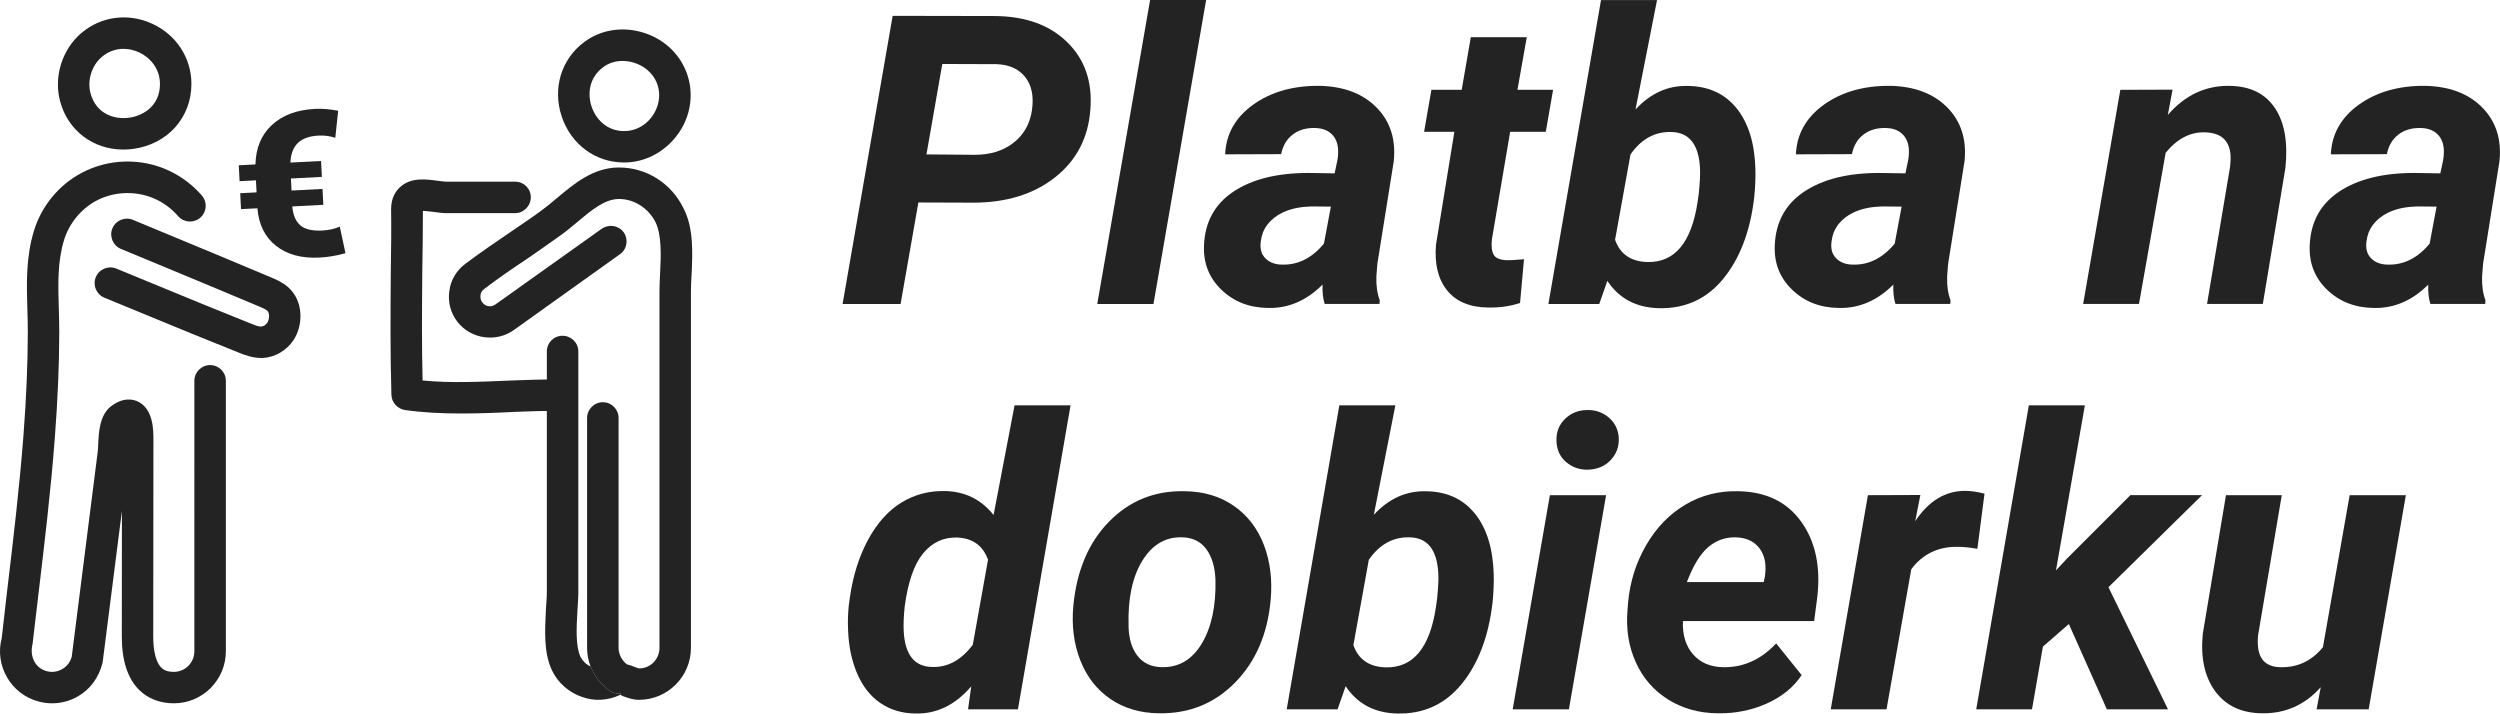
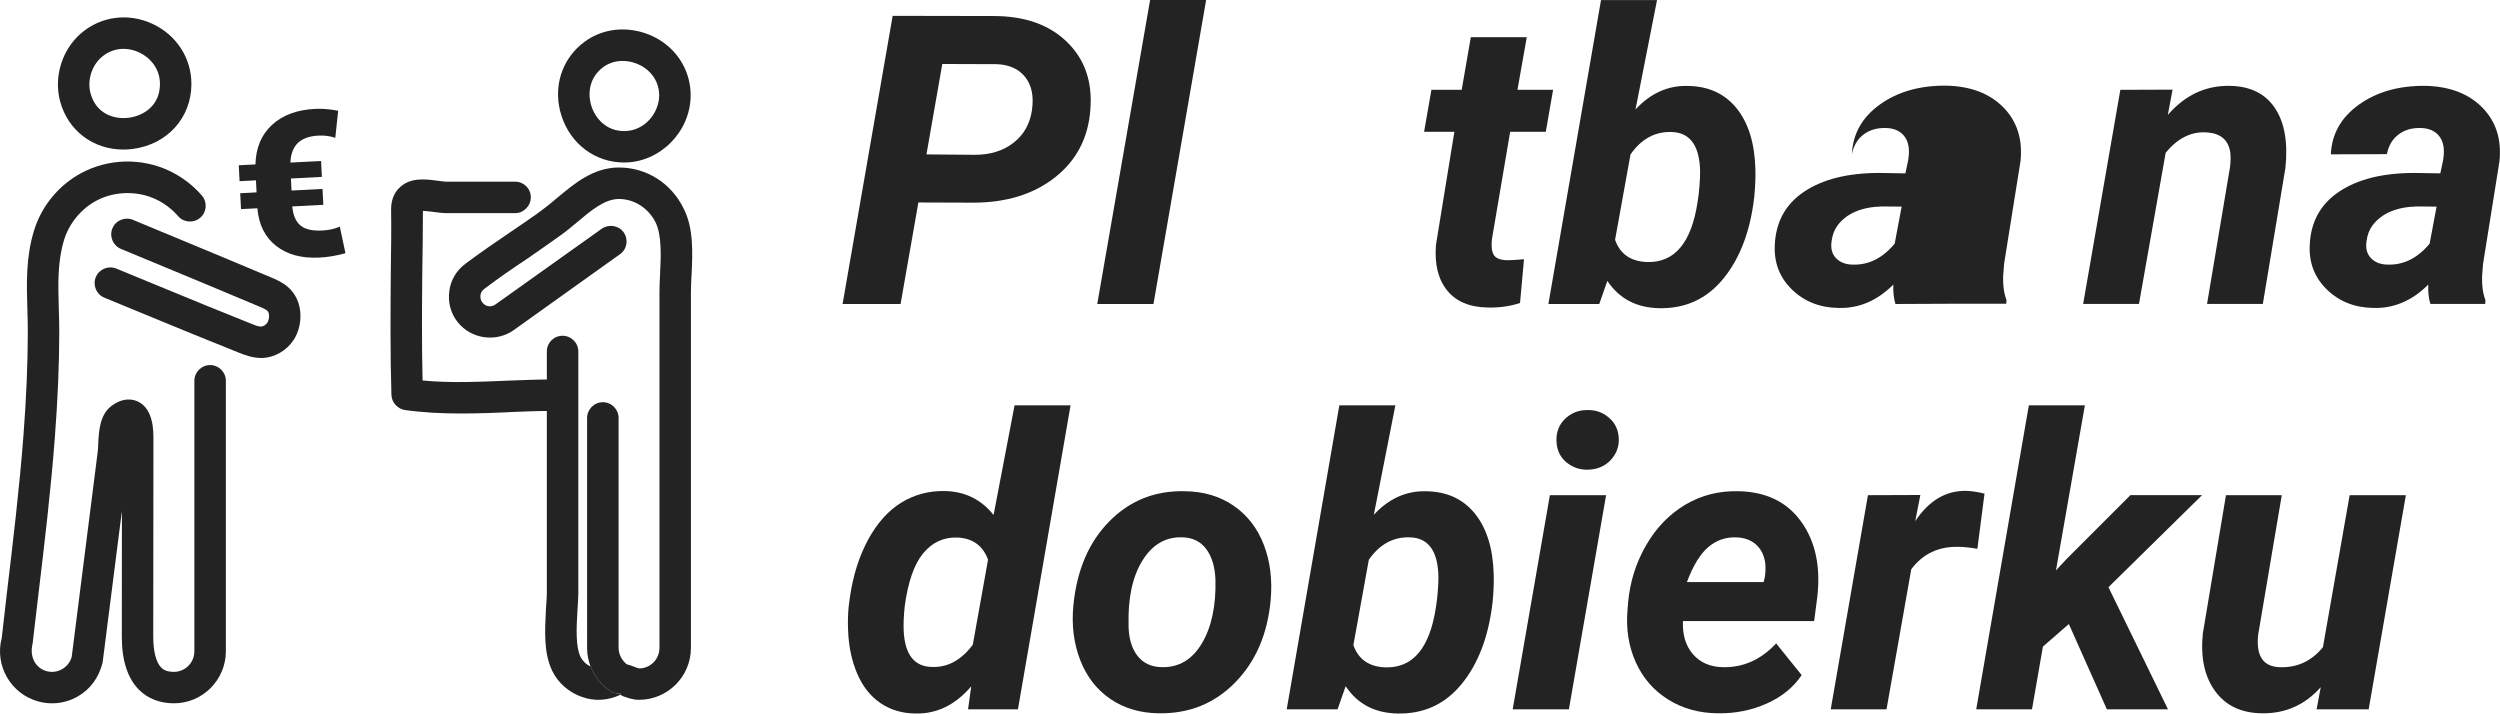
<svg xmlns="http://www.w3.org/2000/svg" id="a" viewBox="0 0 80.182 22.884">
  <g id="b">
    <g id="c">
      <g id="d">
        <g>
          <path d="M3.955,4.797c-.962,0-1.771-.602-2.026-1.543-.213-.787,.061-1.669,.682-2.196,.633-.538,1.505-.651,2.275-.295,.773,.357,1.253,1.097,1.253,1.93h0c0,1.08-.769,1.936-1.871,2.083-.106,.014-.21,.021-.313,.021Zm.01-3.231c-.254,0-.498,.088-.701,.261-.324,.275-.472,.754-.361,1.164,.183,.676,.778,.846,1.232,.785,.459-.061,.995-.381,.995-1.082,0-.52-.345-.865-.668-1.014-.164-.076-.332-.113-.497-.113Z" style="fill:#232323;" />
          <path d="M1.669,22.557c-.144,0-.288-.019-.431-.057-.888-.236-1.418-1.152-1.182-2.04l.169-1.477c.196-1.642,.399-3.34,.527-5.012,.092-1.207,.138-2.29,.14-3.312,0-.245-.007-.489-.014-.732-.025-.826-.051-1.68,.217-2.543,.243-.785,.799-1.455,1.524-1.84,.866-.459,1.915-.485,2.805-.068,.4,.188,.764,.463,1.051,.796,.182,.211,.159,.529-.052,.711-.211,.182-.53,.159-.712-.052-.195-.226-.443-.414-.715-.541-.596-.279-1.326-.261-1.904,.046-.484,.257-.87,.723-1.033,1.248-.218,.702-.196,1.436-.173,2.214,.008,.254,.015,.509,.015,.764-.002,1.047-.049,2.155-.143,3.387-.129,1.693-.333,3.402-.531,5.055l-.182,1.545c-.107,.423,.102,.785,.453,.878,.17,.045,.347,.021,.498-.067,.152-.088,.26-.23,.305-.4l.834-6.577c.008-.059,.01-.135,.014-.219,.018-.404,.043-.957,.422-1.241,.398-.298,.713-.214,.866-.137,.486,.244,.485,.93,.484,1.223l-.006,6.31c0,.474,.091,.826,.257,.993,.059,.059,.165,.137,.405,.137,.362,0,.657-.296,.657-.66V12.214c0-.279,.226-.505,.505-.505s.505,.226,.505,.505v8.674c0,.92-.747,1.669-1.666,1.669-.449,0-.836-.15-1.119-.433-.367-.368-.553-.942-.552-1.707l.003-4.028-.619,4.862c-.126,.496-.401,.856-.786,1.08-.257,.15-.544,.226-.834,.226Z" style="fill:#232323;" />
          <path d="M8.373,11.481c-.283,0-.53-.098-.712-.17-.997-.396-1.988-.805-2.979-1.214l-1.334-.549c-.258-.105-.381-.4-.276-.658s.4-.381,.658-.276l1.336,.55c.987,.407,1.975,.814,2.967,1.209,.12,.048,.257,.109,.346,.099,.068-.002,.148-.052,.193-.12,.076-.115,.077-.321,.001-.386-.06-.052-.172-.099-.279-.144-1.201-.506-2.404-1.005-3.608-1.504l-.808-.335c-.257-.107-.379-.402-.273-.659,.107-.258,.402-.379,.659-.273l.808,.336c1.205,.5,2.41,.999,3.613,1.506,.162,.068,.364,.154,.545,.308,.518,.444,.498,1.233,.183,1.709-.224,.337-.606,.556-.997,.572-.015,0-.029,0-.044,0Z" style="fill:#232323;" />
        </g>
        <g>
          <path d="M19.9,22.243v.04c-.414,.192-.838,.212-1.231,.071-.414-.141-.767-.444-.958-.838-.283-.585-.233-1.312-.202-1.968,.01-.192,.03-.373,.03-.545v-5.822c-.353,0-.706,.02-1.07,.031-.565,.03-1.13,.05-1.695,.05-.606,0-1.211-.03-1.786-.111-.242-.04-.424-.242-.434-.484-.04-1.322-.03-2.654-.02-3.945,.01-.676,.02-1.342,.01-2.018,0-.373,.161-.595,.303-.716,.343-.303,.807-.242,1.18-.192,.101,.01,.202,.03,.283,.03h2.21c.282,0,.505,.222,.505,.505,0,.172-.091,.323-.222,.414-.081,.061-.171,.091-.282,.091h-2.21c-.121,0-.263-.02-.414-.04-.101-.01-.242-.031-.333-.031,0,.676-.01,1.322-.02,1.957-.01,1.15-.02,2.321,.01,3.481,.908,.091,1.907,.04,2.865,0,.383-.01,.757-.031,1.12-.031v-.898c0-.282,.222-.505,.505-.505,.272,0,.505,.222,.505,.505v7.729c0,.182-.02,.394-.03,.606-.031,.525-.061,1.12,.101,1.463,.07,.131,.181,.242,.323,.303,0,.01,.01,.01,.01,.02,.121,.303,.333,.575,.616,.767,.091,.061,.181,.081,.282,.081h.051Z" style="fill:#232323;" />
          <path d="M20.019,5.212c-.921,0-1.709-.582-2.006-1.484-.297-.902-.009-1.839,.734-2.387,.513-.379,1.178-.493,1.825-.313,.657,.184,1.175,.634,1.423,1.236,.106,.258,.159,.53,.156,.808h0c-.01,1.16-.987,2.14-2.132,2.14Zm-.049-3.258c-.229,0-.446,.068-.623,.199-.468,.346-.501,.878-.375,1.26,.126,.382,.467,.791,1.047,.791,.666,0,1.118-.59,1.123-1.14,.001-.142-.026-.282-.08-.415-.126-.308-.411-.55-.761-.648-.111-.031-.223-.046-.331-.046Zm1.677,1.113h0Z" style="fill:#232323;" />
          <path d="M22.18,8.813c-.01,.191-.02,.373-.02,.544v11.423c0,.918-.746,1.665-1.665,1.665-.212,0-.383-.071-.525-.121-.02-.01-.05-.03-.07-.04v-.04h-.051c-.101,0-.192-.02-.282-.081-.283-.192-.495-.464-.616-.767,0-.01-.01-.01-.01-.02-.07-.182-.111-.383-.111-.595v-7.376c0-.272,.222-.505,.505-.505s.505,.232,.505,.505v7.376c0,.202,.101,.394,.262,.525,.091,.02,.171,.05,.242,.081,.05,.02,.131,.05,.161,.05,.353,0,.646-.293,.646-.656V9.358c0-.192,.01-.383,.02-.595,.031-.565,.05-1.221-.141-1.624-.232-.464-.686-.757-1.18-.757-.454,0-.888,.363-1.342,.746-.181,.151-.363,.303-.535,.424-.333,.242-.676,.474-1.019,.716-.485,.323-.959,.645-1.423,.999-.071,.051-.111,.121-.121,.202-.01,.091,.01,.171,.061,.232,.101,.141,.293,.161,.424,.06l3.401-2.422c.232-.161,.545-.111,.706,.111,.162,.232,.111,.544-.121,.706l-3.391,2.422c-.565,.413-1.382,.303-1.816-.252-.222-.283-.313-.636-.263-.989,.04-.353,.233-.666,.515-.877,.474-.353,.969-.696,1.463-1.029,.202-.141,.404-.272,.605-.414,.132-.091,.263-.182,.394-.283,.151-.111,.313-.242,.464-.373,.555-.464,1.171-.989,1.998-.989,.888,0,1.685,.505,2.079,1.322,.323,.636,.283,1.422,.252,2.119Z" style="fill:#232323;" />
        </g>
        <path d="M10.367,6.569l-.993,.052c.025,.279,.112,.481,.26,.608s.384,.181,.709,.164c.21-.011,.395-.053,.555-.125l.182,.853c-.279,.079-.556,.125-.832,.14-.573,.03-1.037-.095-1.393-.375-.356-.28-.556-.682-.6-1.206l-.525,.027-.026-.51,.525-.027-.02-.386-.525,.027-.026-.51,.535-.028c.013-.529,.189-.951,.528-1.265,.339-.314,.799-.486,1.381-.516,.225-.012,.473,.008,.744,.06l-.092,.868c-.169-.057-.348-.081-.537-.071-.293,.015-.513,.093-.661,.234-.148,.141-.229,.351-.242,.631l.984-.051,.026,.51-.993,.052,.02,.386,.993-.052,.026,.51Z" style="fill:#232323;" />
      </g>
    </g>
  </g>
  <g>
    <path d="M29.455,6.494l-.571,3.256h-1.86L28.63,.508l3.237,.006c.999,0,1.784,.277,2.355,.832s.821,1.278,.749,2.171c-.068,.906-.445,1.629-1.133,2.171-.688,.542-1.564,.812-2.631,.812l-1.752-.006Zm.26-1.542l1.549,.013c.5,0,.914-.129,1.244-.387s.527-.607,.59-1.047-.007-.792-.213-1.054c-.205-.262-.509-.402-.911-.419l-1.752-.006-.508,2.901Z" style="fill:#232323;" />
    <path d="M36.995,9.75h-1.803l1.695-9.75h1.797l-1.689,9.75Z" style="fill:#232323;" />
-     <path d="M42.487,9.75c-.055-.173-.078-.381-.069-.622-.517,.516-1.101,.766-1.752,.749-.601-.008-1.1-.204-1.495-.587-.396-.383-.58-.856-.555-1.419,.029-.749,.344-1.323,.942-1.724,.599-.399,1.401-.6,2.409-.6l.838,.013,.088-.413c.025-.14,.032-.273,.02-.4-.021-.199-.097-.354-.226-.467-.129-.112-.299-.17-.511-.174-.279-.008-.517,.06-.711,.207-.194,.146-.319,.356-.375,.631l-1.796,.006c.029-.656,.331-1.188,.904-1.597,.573-.408,1.281-.608,2.124-.6,.778,.017,1.388,.249,1.828,.695,.439,.446,.624,1.021,.552,1.723l-.526,3.288-.032,.406c-.009,.3,.027,.554,.108,.762l-.007,.121h-1.759Zm-1.377-1.263c.517,.017,.967-.208,1.352-.673l.223-1.187-.622-.006c-.66,.017-1.136,.218-1.429,.603-.105,.14-.171,.311-.196,.514-.034,.229,.014,.41,.143,.542,.129,.134,.306,.202,.53,.207Z" style="fill:#232323;" />
    <path d="M48.968,1.193l-.299,1.688h1.143l-.234,1.346h-1.143l-.584,3.44c-.025,.216-.009,.381,.051,.495,.059,.114,.203,.176,.432,.184,.067,.004,.249-.006,.545-.032l-.127,1.403c-.316,.106-.66,.154-1.027,.146-.589-.008-1.026-.192-1.314-.552s-.406-.846-.355-1.46l.59-3.625h-.971l.234-1.346h.972l.292-1.688h1.797Z" style="fill:#232323;" />
    <path d="M56.262,6.335c-.127,1.083-.457,1.951-.99,2.603s-1.224,.967-2.07,.946c-.723-.017-1.273-.309-1.65-.876l-.26,.743h-1.631l1.688-9.75h1.797l-.691,3.51c.482-.521,1.041-.772,1.676-.755,.664,.008,1.186,.247,1.564,.714,.379,.468,.58,1.114,.605,1.939,.009,.262-.004,.571-.037,.927Zm-1.777-.134c.037-.361,.051-.641,.037-.84-.046-.738-.351-1.114-.914-1.127-.528-.017-.967,.223-1.313,.719l-.495,2.738c.161,.458,.504,.696,1.028,.713,.88,.025,1.42-.616,1.618-1.923l.039-.28Z" style="fill:#232323;" />
-     <path d="M60.793,9.75c-.055-.173-.078-.381-.069-.622-.517,.516-1.101,.766-1.752,.749-.601-.008-1.1-.204-1.495-.587-.396-.383-.58-.856-.555-1.419,.029-.749,.344-1.323,.942-1.724,.599-.399,1.401-.6,2.409-.6l.838,.013,.088-.413c.025-.14,.032-.273,.02-.4-.021-.199-.097-.354-.226-.467-.129-.112-.299-.17-.511-.174-.279-.008-.517,.06-.711,.207-.194,.146-.319,.356-.375,.631l-1.796,.006c.029-.656,.331-1.188,.904-1.597,.573-.408,1.281-.608,2.124-.6,.778,.017,1.388,.249,1.828,.695,.439,.446,.624,1.021,.552,1.723l-.526,3.288-.032,.406c-.009,.3,.027,.554,.108,.762l-.007,.121h-1.759Zm-1.377-1.263c.517,.017,.967-.208,1.352-.673l.223-1.187-.622-.006c-.66,.017-1.136,.218-1.429,.603-.105,.14-.171,.311-.196,.514-.034,.229,.014,.41,.143,.542,.129,.134,.306,.202,.53,.207Z" style="fill:#232323;" />
+     <path d="M60.793,9.75c-.055-.173-.078-.381-.069-.622-.517,.516-1.101,.766-1.752,.749-.601-.008-1.1-.204-1.495-.587-.396-.383-.58-.856-.555-1.419,.029-.749,.344-1.323,.942-1.724,.599-.399,1.401-.6,2.409-.6l.838,.013,.088-.413c.025-.14,.032-.273,.02-.4-.021-.199-.097-.354-.226-.467-.129-.112-.299-.17-.511-.174-.279-.008-.517,.06-.711,.207-.194,.146-.319,.356-.375,.631c.029-.656,.331-1.188,.904-1.597,.573-.408,1.281-.608,2.124-.6,.778,.017,1.388,.249,1.828,.695,.439,.446,.624,1.021,.552,1.723l-.526,3.288-.032,.406c-.009,.3,.027,.554,.108,.762l-.007,.121h-1.759Zm-1.377-1.263c.517,.017,.967-.208,1.352-.673l.223-1.187-.622-.006c-.66,.017-1.136,.218-1.429,.603-.105,.14-.171,.311-.196,.514-.034,.229,.014,.41,.143,.542,.129,.134,.306,.202,.53,.207Z" style="fill:#232323;" />
    <path d="M69.68,2.875l-.152,.812c.551-.639,1.217-.95,2-.933,.647,.013,1.126,.25,1.435,.711s.421,1.1,.337,1.917l-.725,4.367h-1.789l.736-4.386c.021-.165,.025-.315,.012-.451-.055-.432-.325-.654-.812-.667-.469-.017-.891,.201-1.263,.654l-.856,4.85h-1.791l1.193-6.868,1.676-.006Z" style="fill:#232323;" />
    <path d="M77.95,9.75c-.055-.173-.078-.381-.069-.622-.517,.516-1.101,.766-1.752,.749-.601-.008-1.1-.204-1.495-.587-.396-.383-.58-.856-.555-1.419,.029-.749,.344-1.323,.942-1.724,.599-.399,1.401-.6,2.409-.6l.838,.013,.088-.413c.025-.14,.032-.273,.02-.4-.021-.199-.097-.354-.226-.467-.129-.112-.299-.17-.511-.174-.279-.008-.517,.06-.711,.207-.194,.146-.319,.356-.375,.631l-1.796,.006c.029-.656,.331-1.188,.904-1.597,.573-.408,1.281-.608,2.124-.6,.778,.017,1.388,.249,1.828,.695,.439,.446,.624,1.021,.552,1.723l-.526,3.288-.032,.406c-.009,.3,.027,.554,.108,.762l-.007,.121h-1.759Zm-1.377-1.263c.517,.017,.967-.208,1.352-.673l.223-1.187-.622-.006c-.66,.017-1.136,.218-1.429,.603-.105,.14-.171,.311-.196,.514-.034,.229,.014,.41,.143,.542,.129,.134,.306,.202,.53,.207Z" style="fill:#232323;" />
    <path d="M30.318,15.749c.639,.017,1.155,.273,1.549,.768l.673-3.517h1.796l-1.688,9.75h-1.6l.102-.736c-.512,.597-1.109,.887-1.79,.87-.427-.004-.802-.116-1.124-.336s-.57-.536-.746-.949c-.175-.412-.271-.873-.289-1.38-.013-.267-.006-.525,.019-.774l.038-.286c.102-.703,.297-1.32,.587-1.854,.29-.533,.646-.929,1.066-1.187,.421-.258,.89-.381,1.406-.368Zm-1.301,3.694c-.034,.322-.044,.592-.032,.812,.042,.745,.343,1.124,.901,1.136,.503,.021,.941-.216,1.314-.711l.489-2.729c-.165-.453-.495-.69-.99-.711-.436-.013-.799,.155-1.089,.505-.29,.349-.487,.915-.593,1.698Z" style="fill:#232323;" />
    <path d="M38.005,15.755c.605,.008,1.127,.164,1.564,.467,.438,.302,.76,.719,.965,1.25,.205,.531,.278,1.121,.22,1.768-.098,1.092-.478,1.975-1.14,2.65-.662,.675-1.48,1.004-2.454,.987-.596-.008-1.112-.162-1.549-.46-.436-.299-.757-.712-.964-1.241s-.281-1.113-.222-1.752c.11-1.134,.495-2.036,1.155-2.704s1.469-.99,2.425-.965Zm-1.81,4.318c.009,.406,.104,.726,.286,.96s.438,.356,.769,.364c.55,.017,.981-.235,1.295-.757,.312-.522,.459-1.208,.438-2.057-.017-.406-.115-.73-.295-.973-.18-.243-.438-.369-.771-.377-.533-.017-.96,.233-1.279,.751s-.467,1.214-.441,2.088Z" style="fill:#232323;" />
    <path d="M47.869,19.335c-.127,1.083-.457,1.951-.99,2.603s-1.224,.967-2.07,.946c-.723-.017-1.273-.309-1.65-.876l-.26,.743h-1.631l1.688-9.75h1.797l-.691,3.51c.482-.521,1.041-.772,1.676-.755,.664,.008,1.186,.247,1.564,.714,.379,.468,.58,1.114,.605,1.939,.009,.262-.004,.571-.037,.927Zm-1.777-.134c.037-.361,.051-.641,.037-.84-.046-.738-.351-1.114-.914-1.127-.528-.017-.967,.223-1.313,.719l-.495,2.738c.161,.458,.504,.696,1.028,.713,.88,.025,1.42-.616,1.618-1.923l.039-.28Z" style="fill:#232323;" />
    <path d="M50.319,22.75h-1.803l1.193-6.868h1.803l-1.193,6.868Zm-.399-8.614c-.009-.284,.085-.519,.279-.705s.43-.279,.704-.279c.271-.008,.506,.074,.705,.248s.303,.398,.311,.673c.009,.262-.079,.491-.263,.686-.185,.195-.425,.296-.721,.305-.267,.008-.5-.072-.701-.241s-.306-.398-.314-.686Z" style="fill:#232323;" />
    <path d="M55.099,22.877c-.601-.004-1.133-.151-1.596-.441-.464-.29-.81-.688-1.038-1.193-.229-.505-.317-1.063-.267-1.672l.02-.254c.062-.668,.258-1.282,.584-1.841,.325-.559,.744-.989,1.256-1.292,.513-.303,1.08-.446,1.701-.429,.885,.017,1.555,.342,2.01,.976,.455,.633,.627,1.436,.518,2.406l-.102,.782h-4.209c-.017,.444,.091,.8,.324,1.066,.232,.267,.55,.404,.951,.413,.652,.017,1.224-.237,1.715-.762l.818,1.016c-.258,.389-.631,.693-1.117,.911-.486,.218-1.01,.323-1.568,.314Zm.572-5.643c-.33-.008-.624,.095-.88,.311s-.485,.59-.688,1.124h2.463l.038-.165c.025-.169,.027-.33,.007-.482-.043-.246-.146-.437-.312-.575-.165-.137-.374-.208-.628-.212Z" style="fill:#232323;" />
    <path d="M63.421,17.602c-.245-.042-.446-.063-.604-.063-.639-.017-1.145,.222-1.517,.717l-.794,4.494h-1.789l1.193-6.868,1.682-.006-.165,.838c.432-.647,.965-.971,1.6-.971,.178,0,.385,.03,.622,.089l-.229,1.771Z" style="fill:#232323;" />
    <path d="M66.354,20.014l-.832,.724-.35,2.012h-1.789l1.688-9.75h1.797l-.927,5.294,.349-.375,2.038-2.038h2.298l-3.002,2.952,1.91,3.917h-1.961l-1.219-2.736Z" style="fill:#232323;" />
    <path d="M74.434,22.039c-.508,.571-1.138,.851-1.891,.838-.66-.008-1.16-.246-1.498-.711-.339-.465-.471-1.079-.395-1.841l.743-4.443h1.79l-.756,4.468c-.017,.14-.019,.271-.006,.394,.042,.424,.277,.642,.705,.655,.554,.017,1.013-.197,1.377-.642l.857-4.875h1.803l-1.193,6.868h-1.67l.133-.711Z" style="fill:#232323;" />
  </g>
</svg>